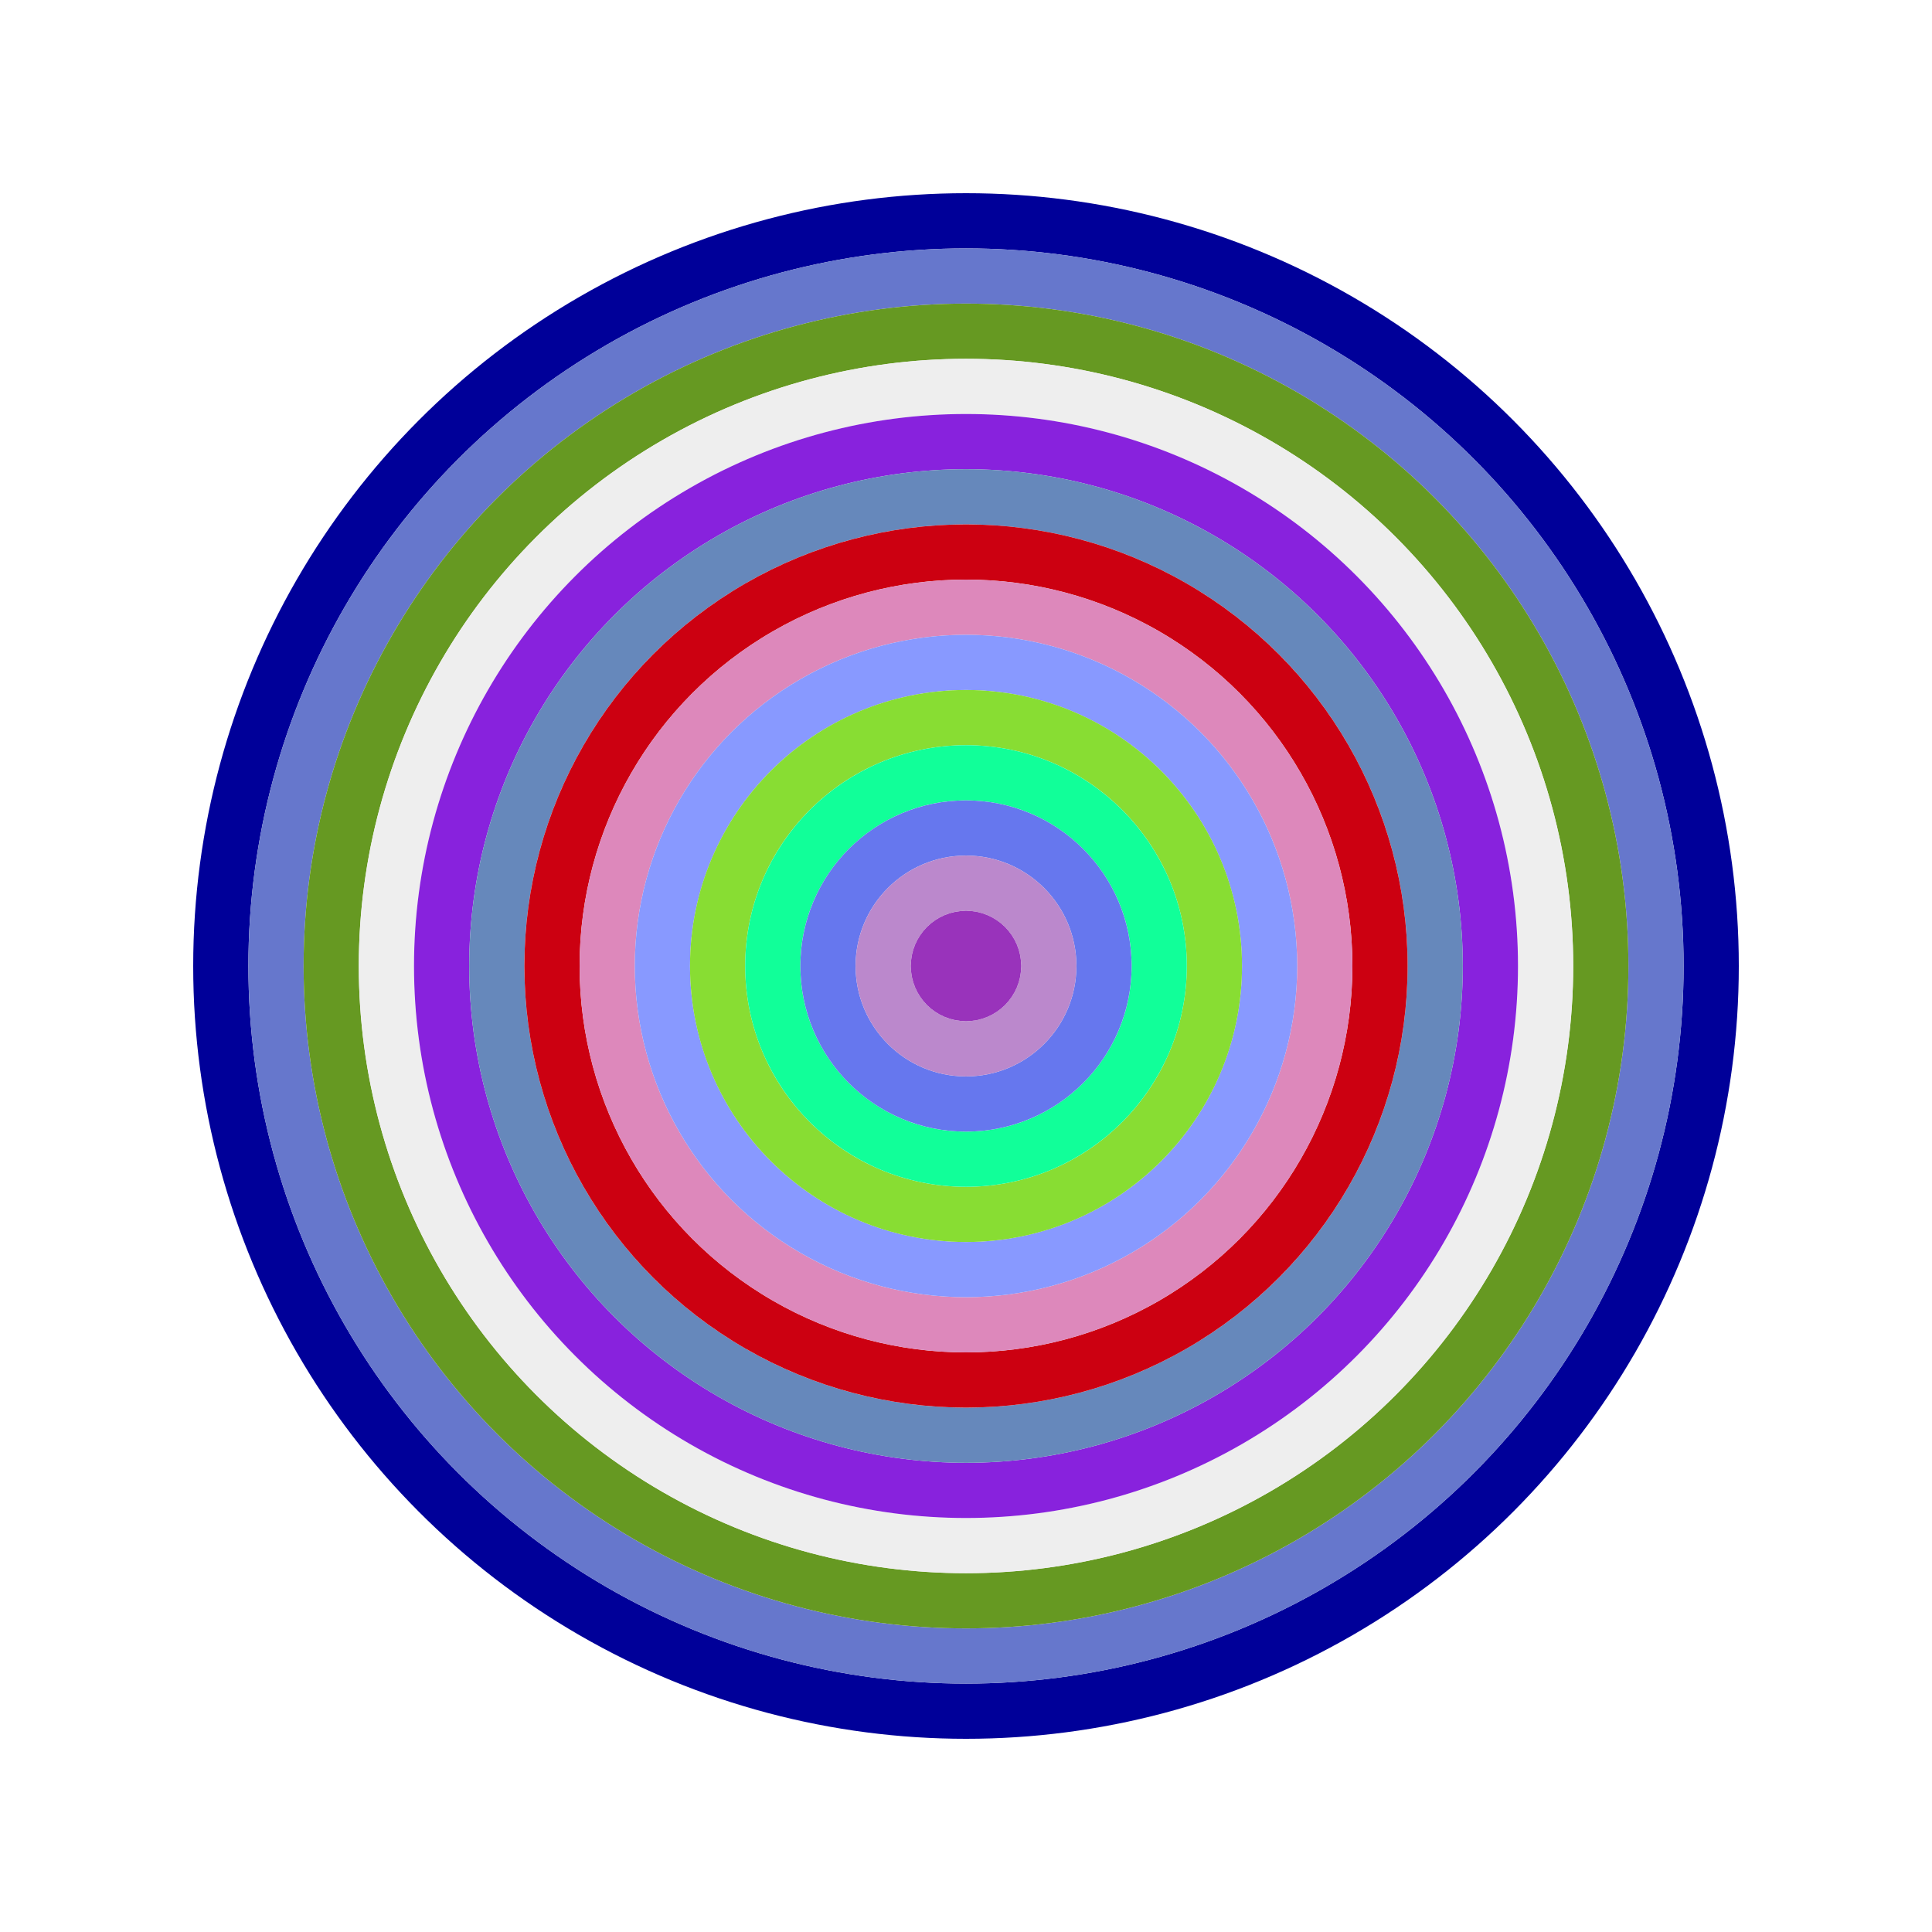
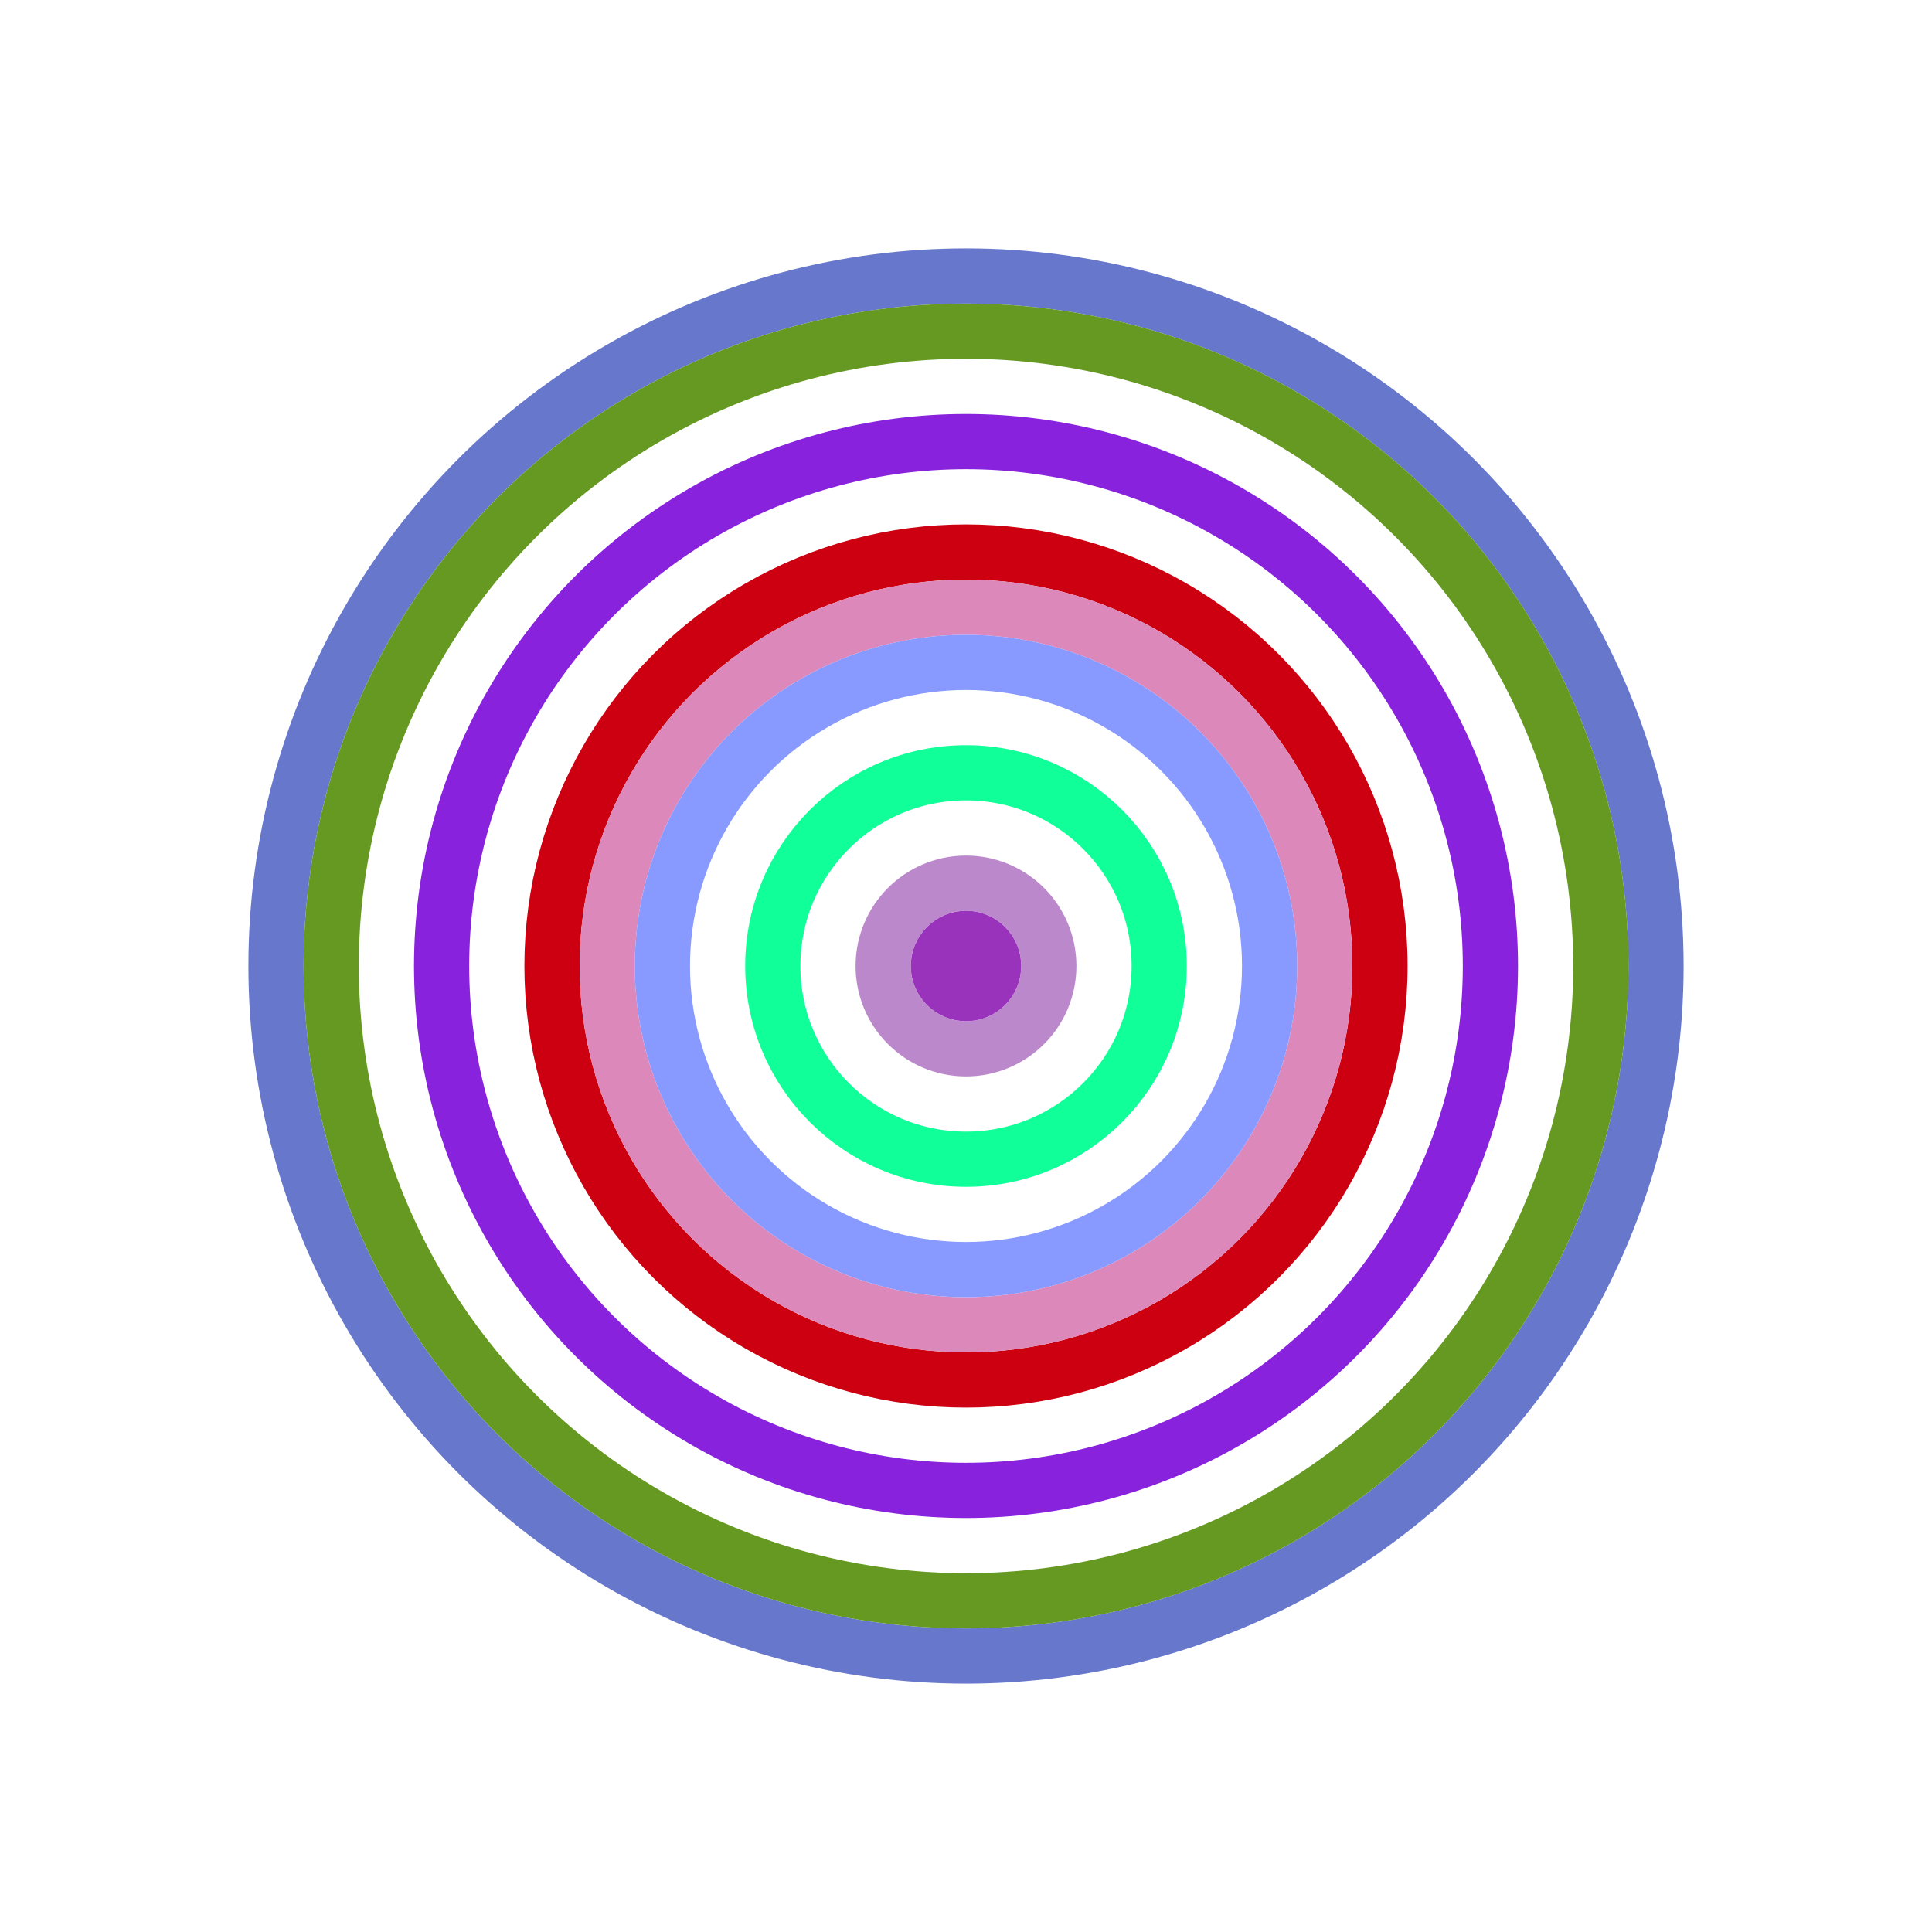
<svg xmlns="http://www.w3.org/2000/svg" id="0x967C692EEE82d68bc01d8B89f8D31F967Eb8C93B" viewBox="0 0 700 700">
  <style>.a{stroke-width:20;}</style>
  <g class="a" fill="none">
-     <circle cx="350" cy="350" r="270" stroke="#009" />
    <circle cx="350" cy="350" r="250" stroke="#67C" />
    <circle cx="350" cy="350" r="230" stroke="#692" />
-     <circle cx="350" cy="350" r="210" stroke="#EEE" />
    <circle cx="350" cy="350" r="190" stroke="#82d" />
-     <circle cx="350" cy="350" r="170" stroke="#68b" />
    <circle cx="350" cy="350" r="150" stroke="#c01" />
    <circle cx="350" cy="350" r="130" stroke="#d8B" />
    <circle cx="350" cy="350" r="110" stroke="#89f" />
-     <circle cx="350" cy="350" r="90" stroke="#8D3" />
    <circle cx="350" cy="350" r="70" stroke="#1F9" />
-     <circle cx="350" cy="350" r="50" stroke="#67E" />
    <circle cx="350" cy="350" r="30" stroke="#b8C" />
    <circle cx="350" cy="350" r="10" stroke="#93B" />
  </g>
</svg>